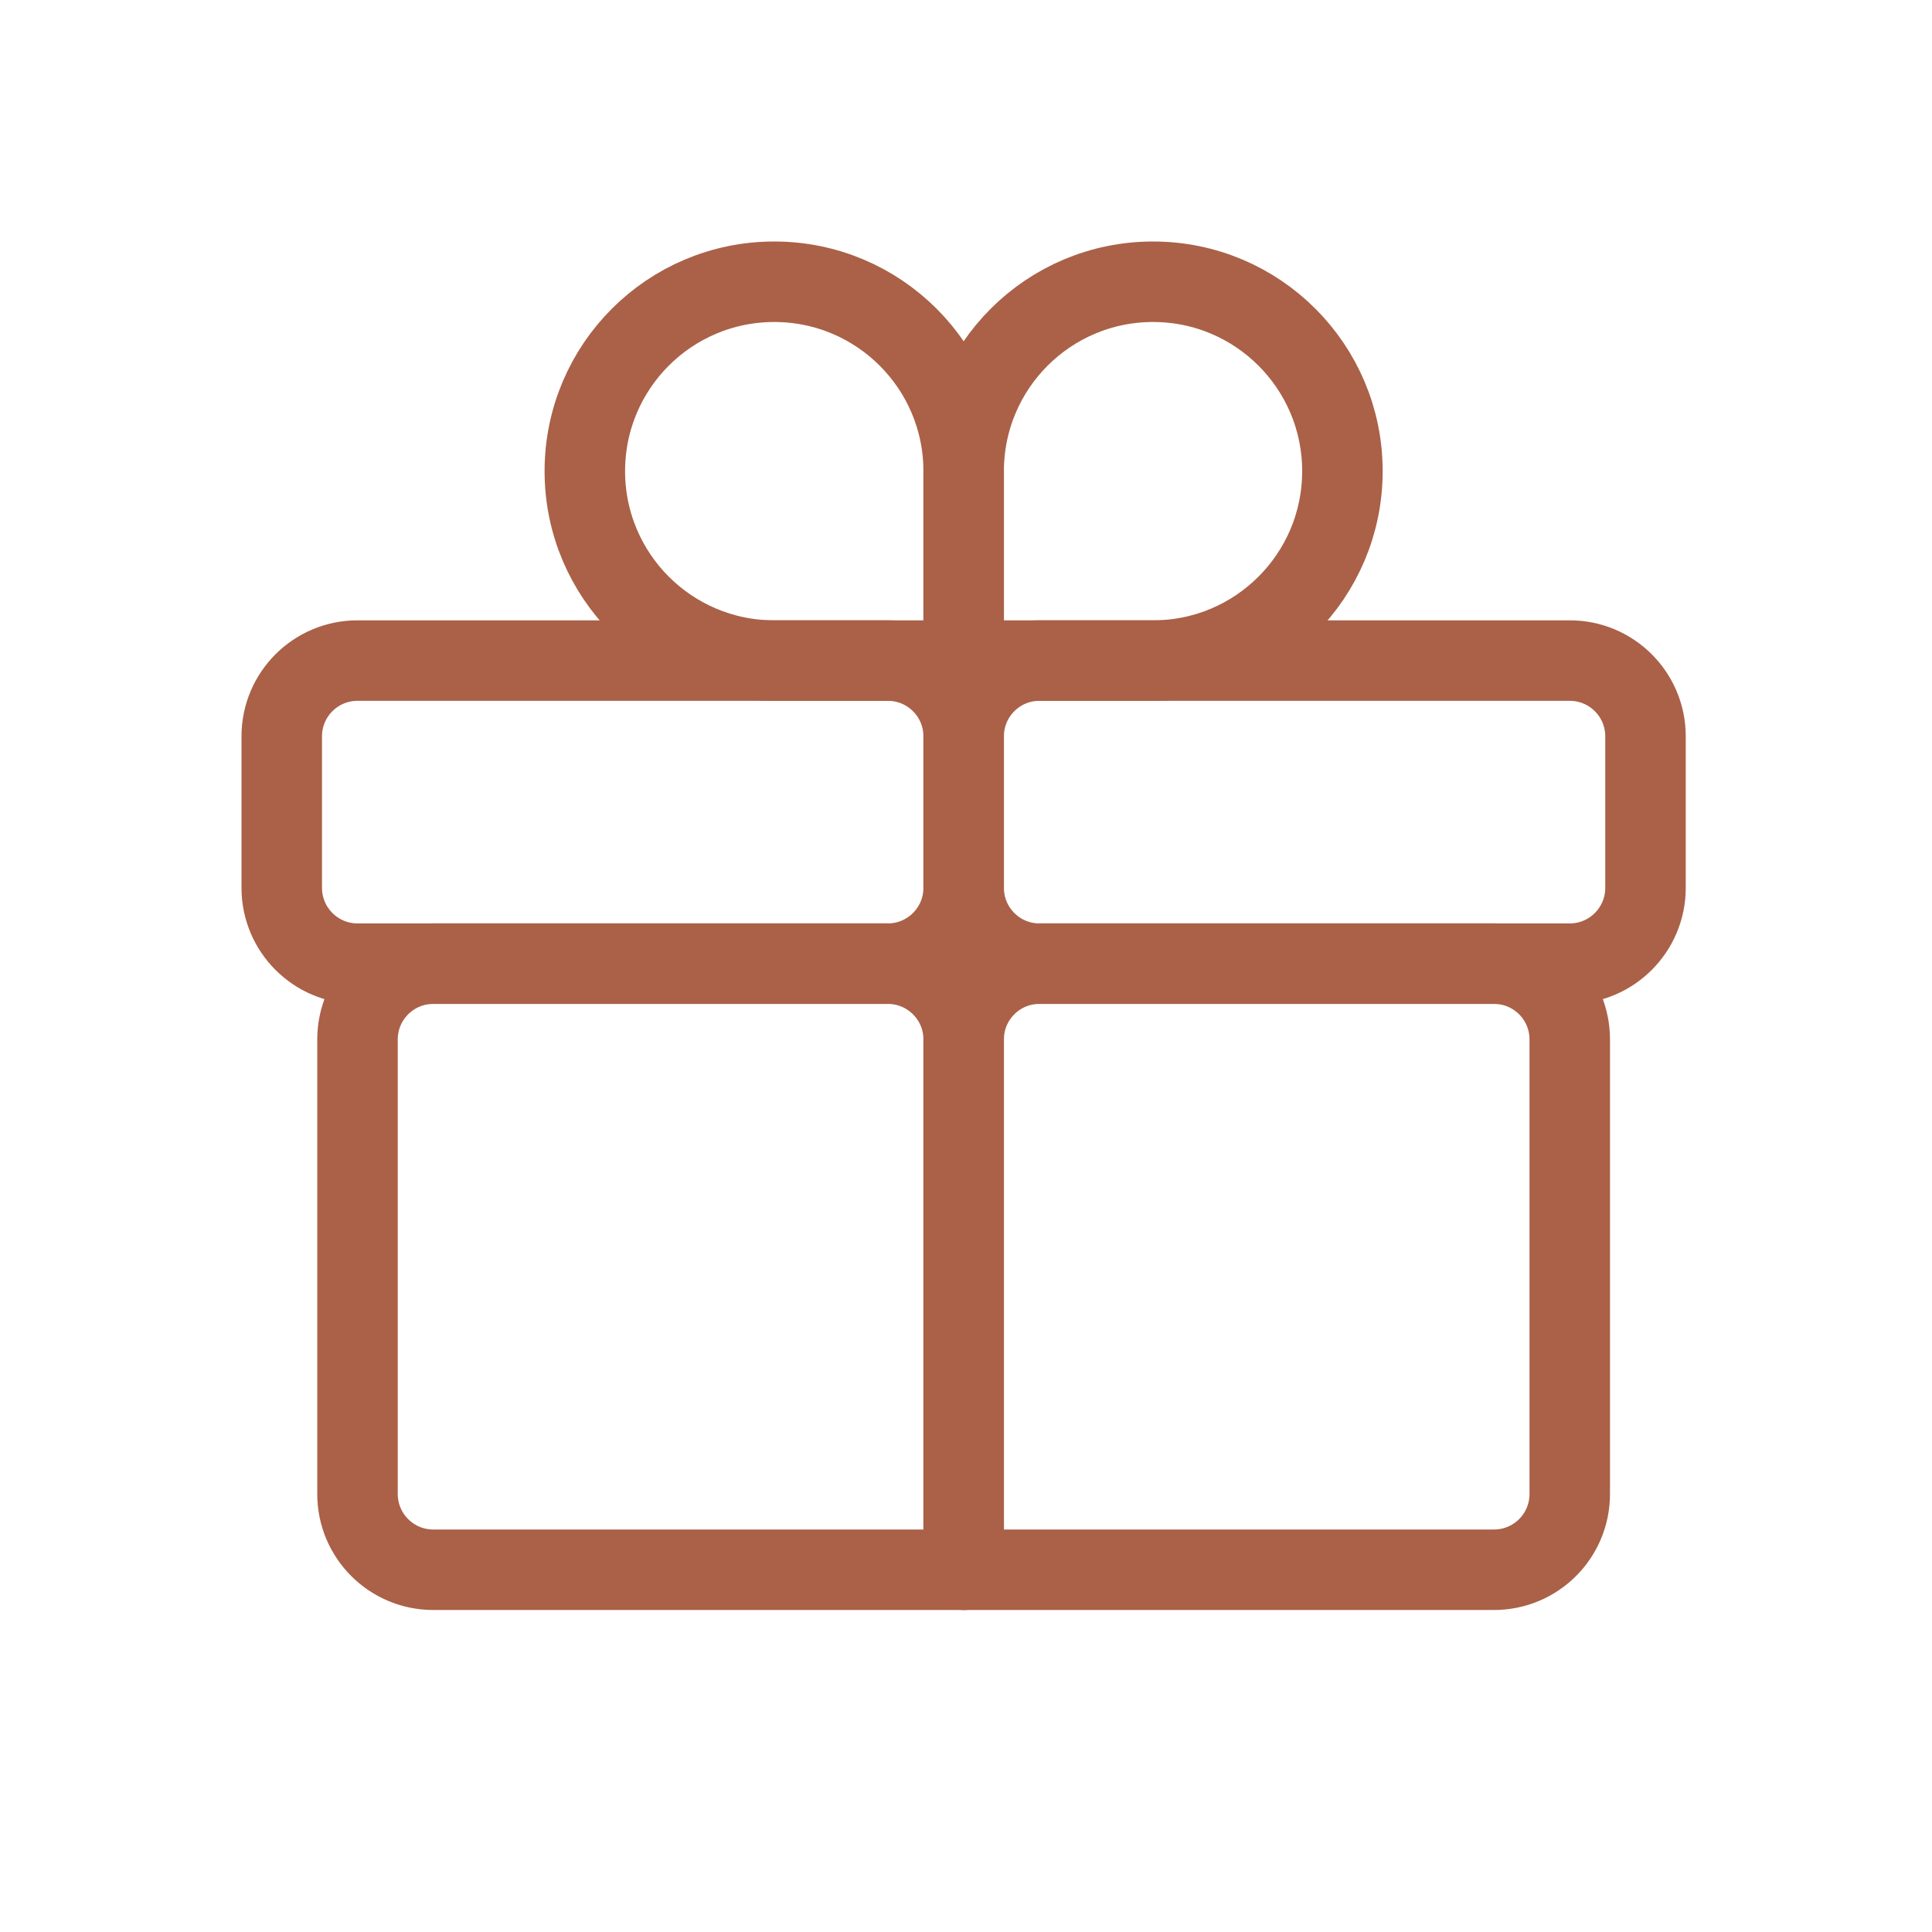
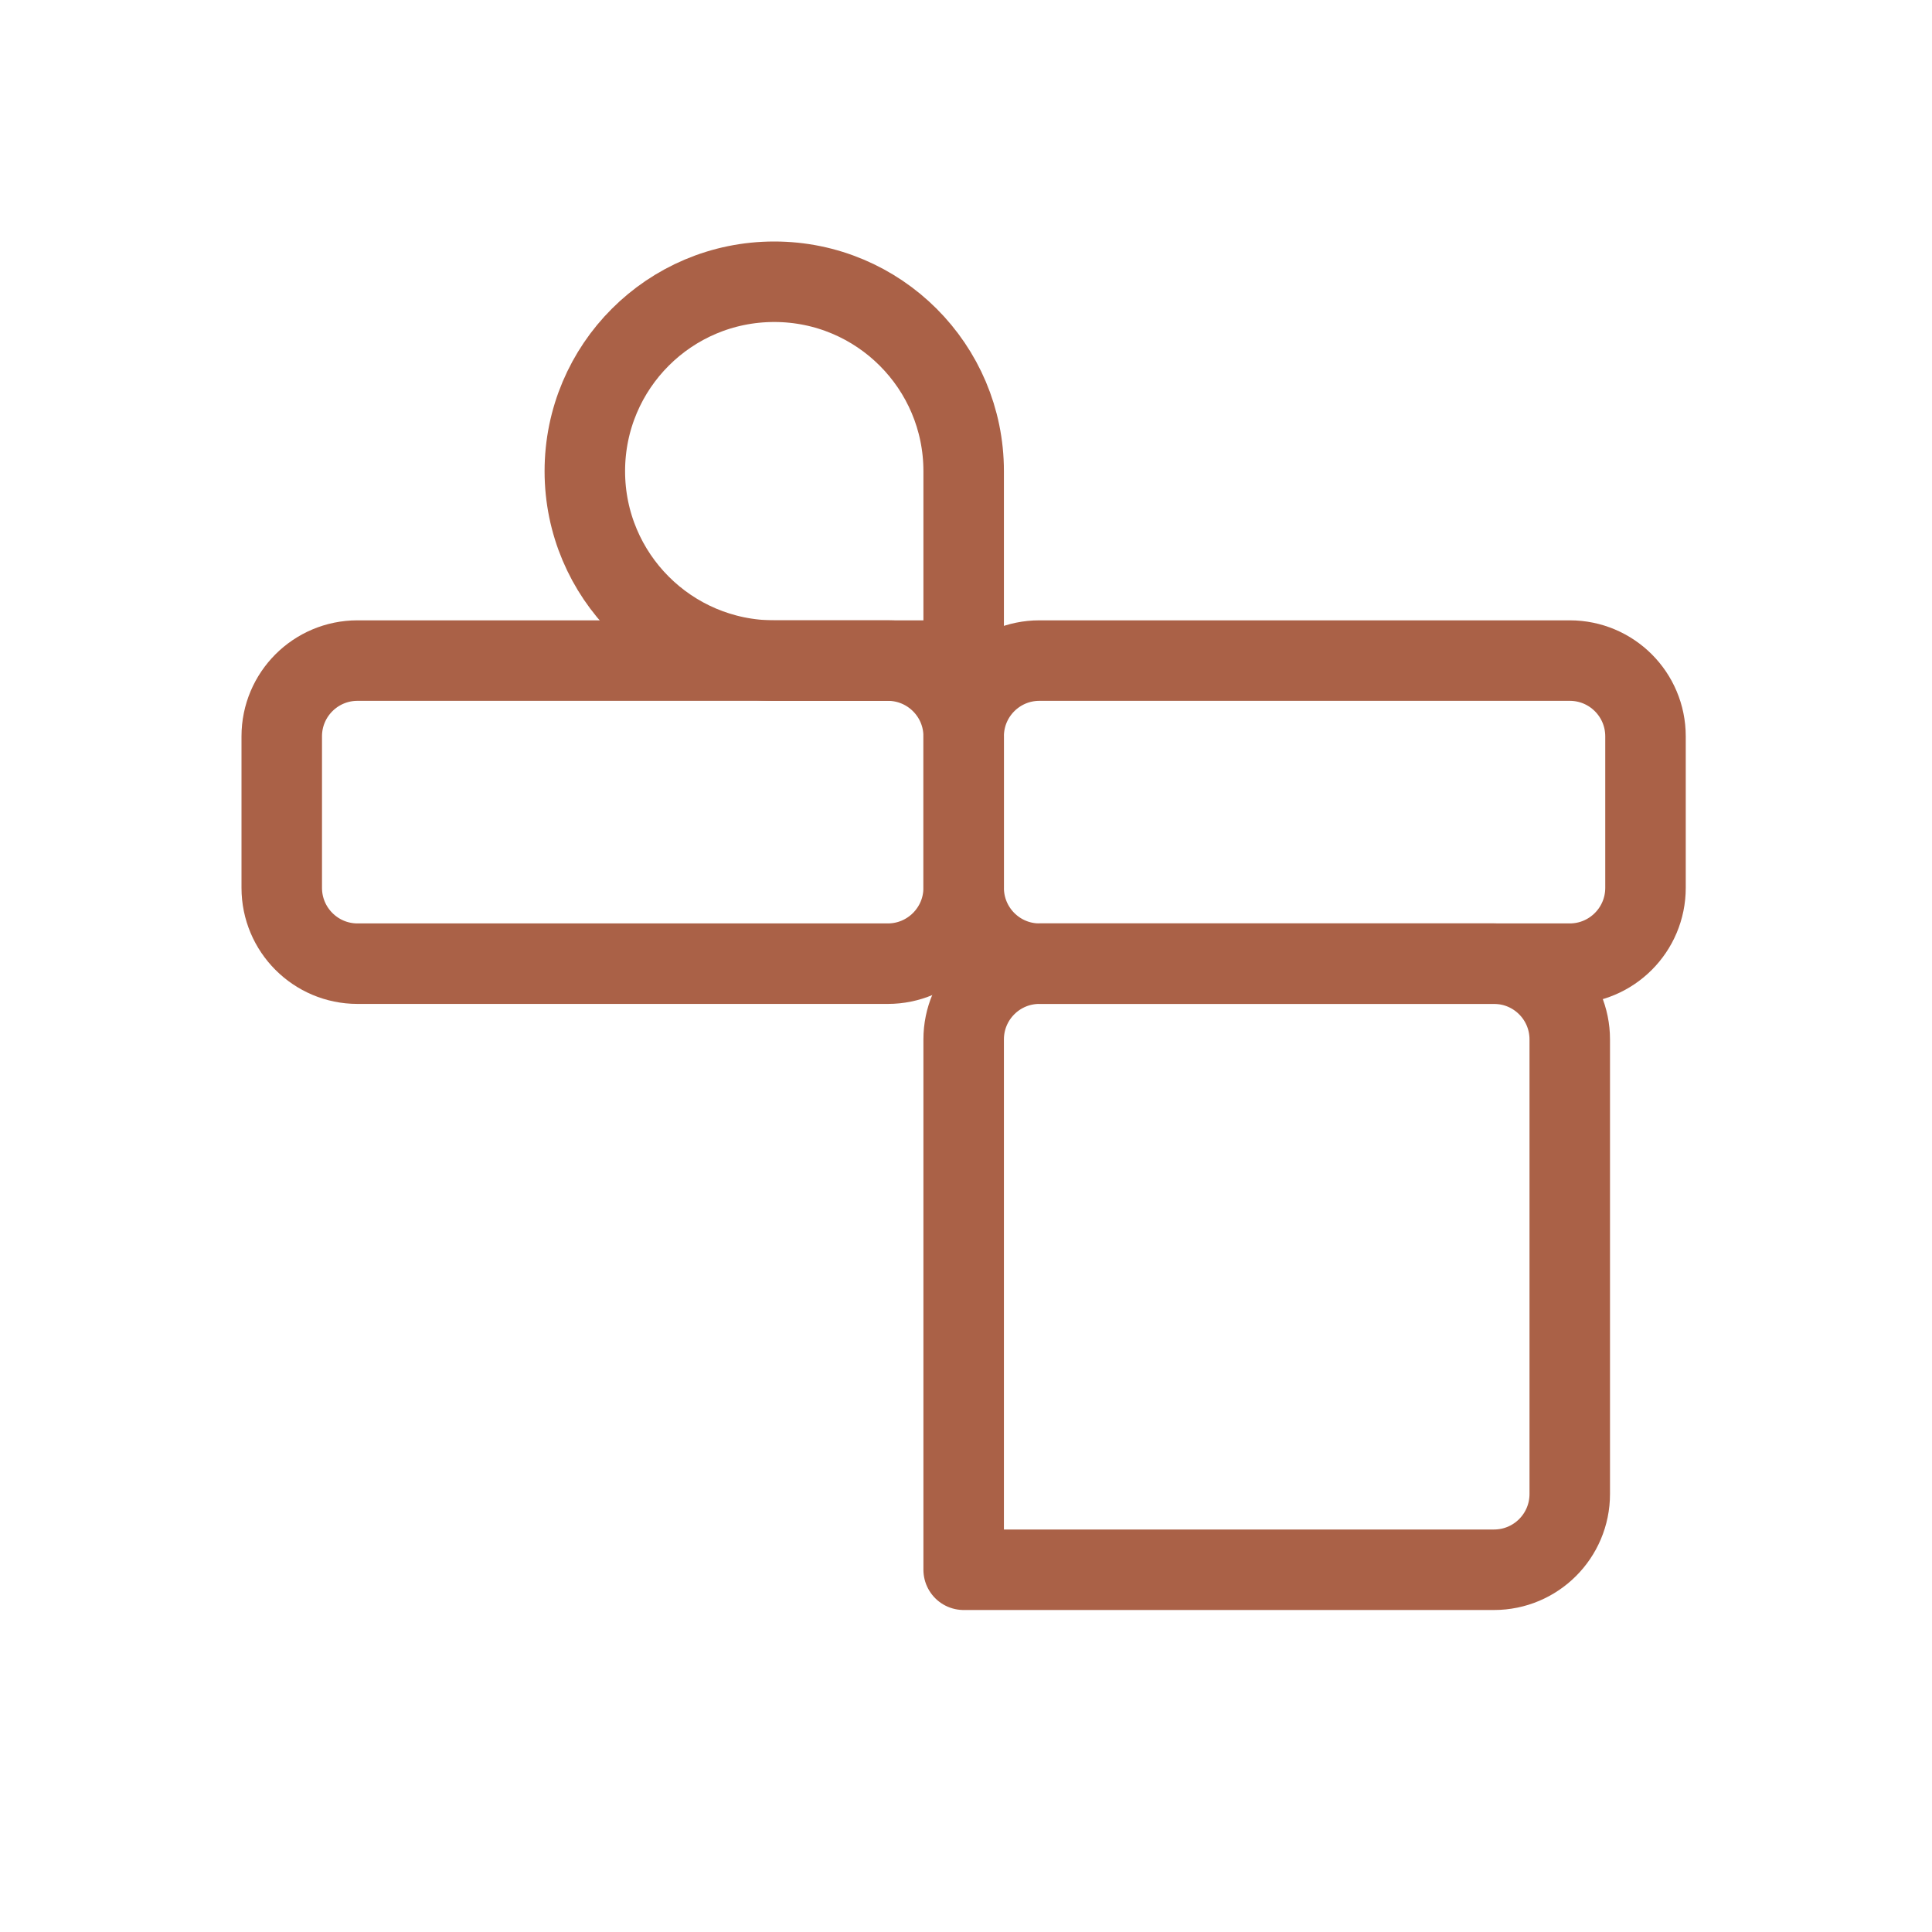
<svg xmlns="http://www.w3.org/2000/svg" xmlns:xlink="http://www.w3.org/1999/xlink" width="24px" height="24px" viewBox="0 0 24 24" version="1.1">
  <title>4. Icon/UI/CozyCognac/GiftBox</title>
  <defs>
    <rect id="path-1" x="0" y="0" width="24" height="24" />
  </defs>
  <g id="4.-Icon/UI/CozyCognac/GiftBox" stroke="none" stroke-width="1" fill="none" fill-rule="evenodd">
    <g id="Group-2">
      <mask id="mask-2" fill="white">
        <use xlink:href="#path-1" />
      </mask>
      <g id="Mask" />
      <g id="Group" mask="url(#mask-2)" fill-rule="nonzero" stroke="#AA6147" stroke-dasharray="0,0" stroke-linecap="round" stroke-linejoin="round">
        <g transform="translate(3.5, 3.5)" id="Vector">
          <path d="M9.412,8.471 C8.892,8.471 8.471,8.892 8.471,9.412 L8.471,16 L15.059,16 C15.579,16 16,15.579 16,15.059 L16,9.412 C16,8.892 15.579,8.471 15.059,8.471 L9.412,8.471 Z" />
-           <path d="M1.882,8.471 C1.363,8.471 0.941,8.892 0.941,9.412 L0.941,15.059 C0.941,15.579 1.363,16 1.882,16 L8.471,16 L8.471,9.412 C8.471,8.892 8.049,8.471 7.529,8.471 L1.882,8.471 Z" />
          <path d="M9.412,4.706 C8.892,4.706 8.471,5.127 8.471,5.647 L8.471,7.529 C8.471,8.049 8.892,8.471 9.412,8.471 L16,8.471 C16.52,8.471 16.941,8.049 16.941,7.529 L16.941,5.647 C16.941,5.127 16.52,4.706 16,4.706 L9.412,4.706 Z" />
          <path d="M0.941,4.706 C0.421,4.706 0,5.127 0,5.647 L0,7.529 C0,8.049 0.421,8.471 0.941,8.471 L7.529,8.471 C8.049,8.471 8.471,8.049 8.471,7.529 L8.471,5.647 C8.471,5.127 8.049,4.706 7.529,4.706 L0.941,4.706 Z" />
-           <path d="M8.471,2.353 C8.471,1.053 9.524,0 10.824,0 C12.123,0 13.176,1.053 13.176,2.353 C13.176,3.652 12.123,4.706 10.824,4.706 L8.471,4.706 L8.471,2.353 Z" />
          <path d="M8.471,2.353 C8.471,1.053 7.417,0 6.118,0 C4.818,0 3.765,1.053 3.765,2.353 C3.765,3.652 4.818,4.706 6.118,4.706 L8.471,4.706 L8.471,2.353 Z" />
        </g>
      </g>
    </g>
  </g>
</svg>